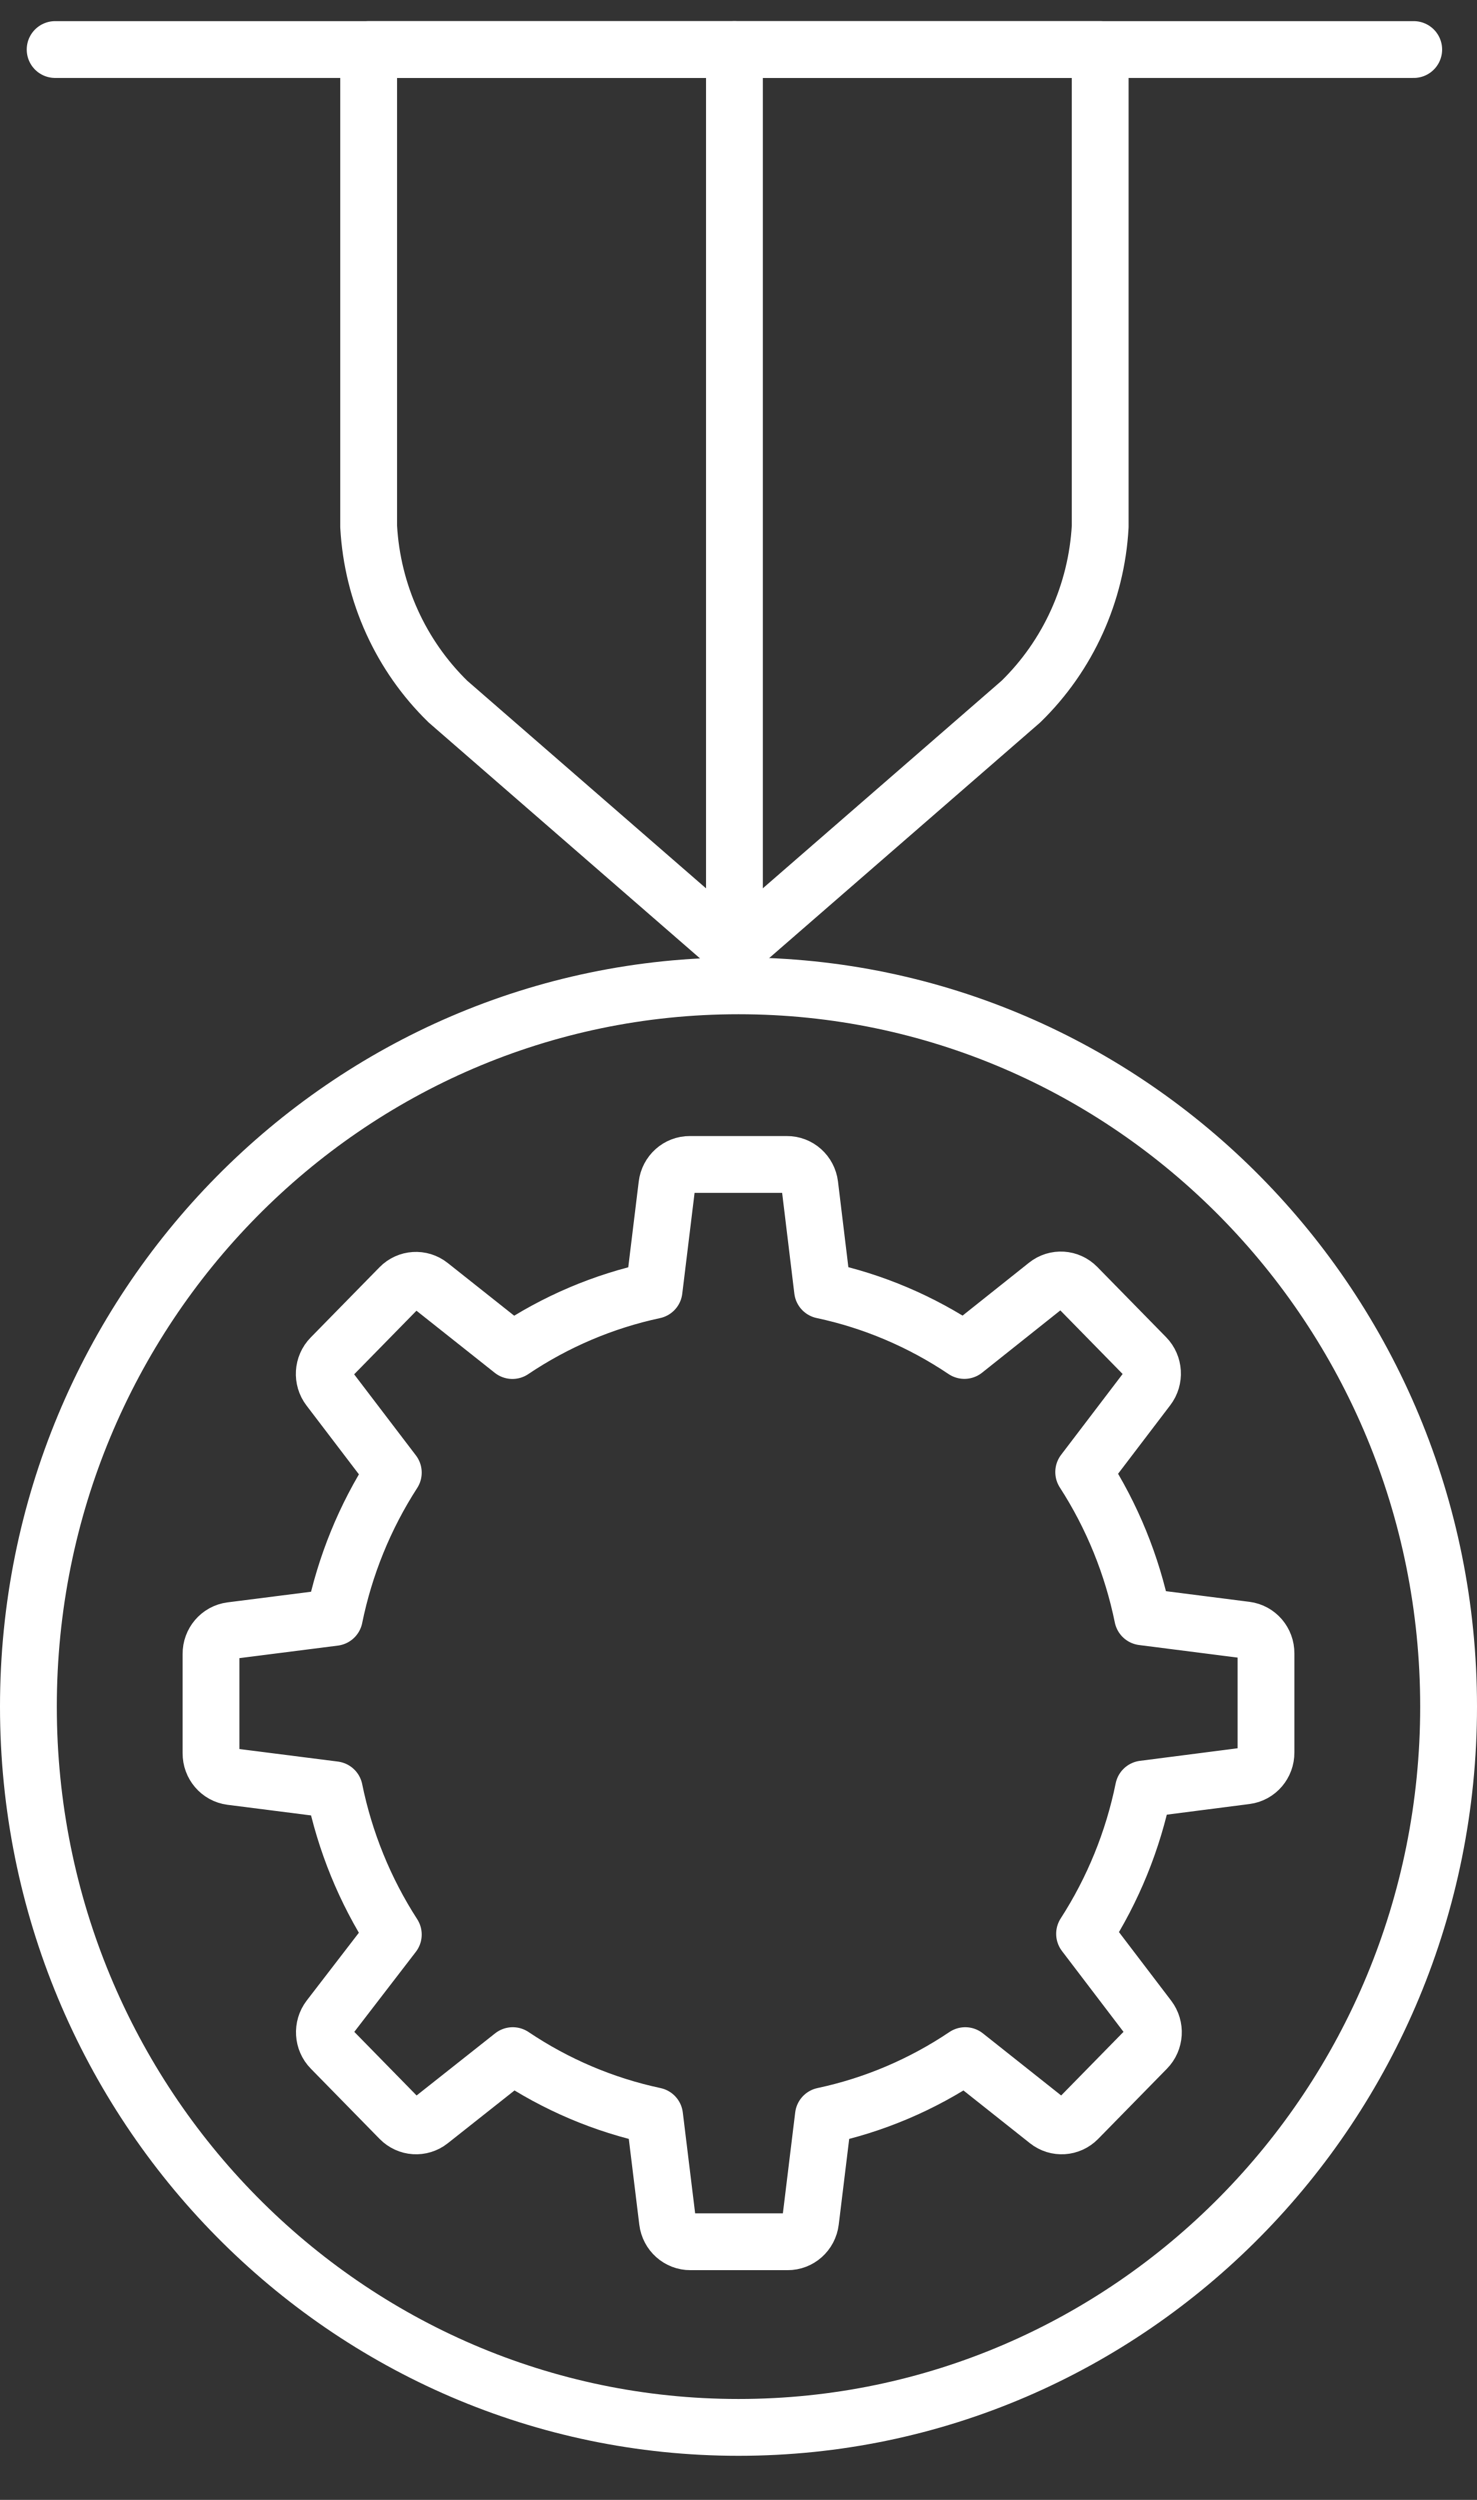
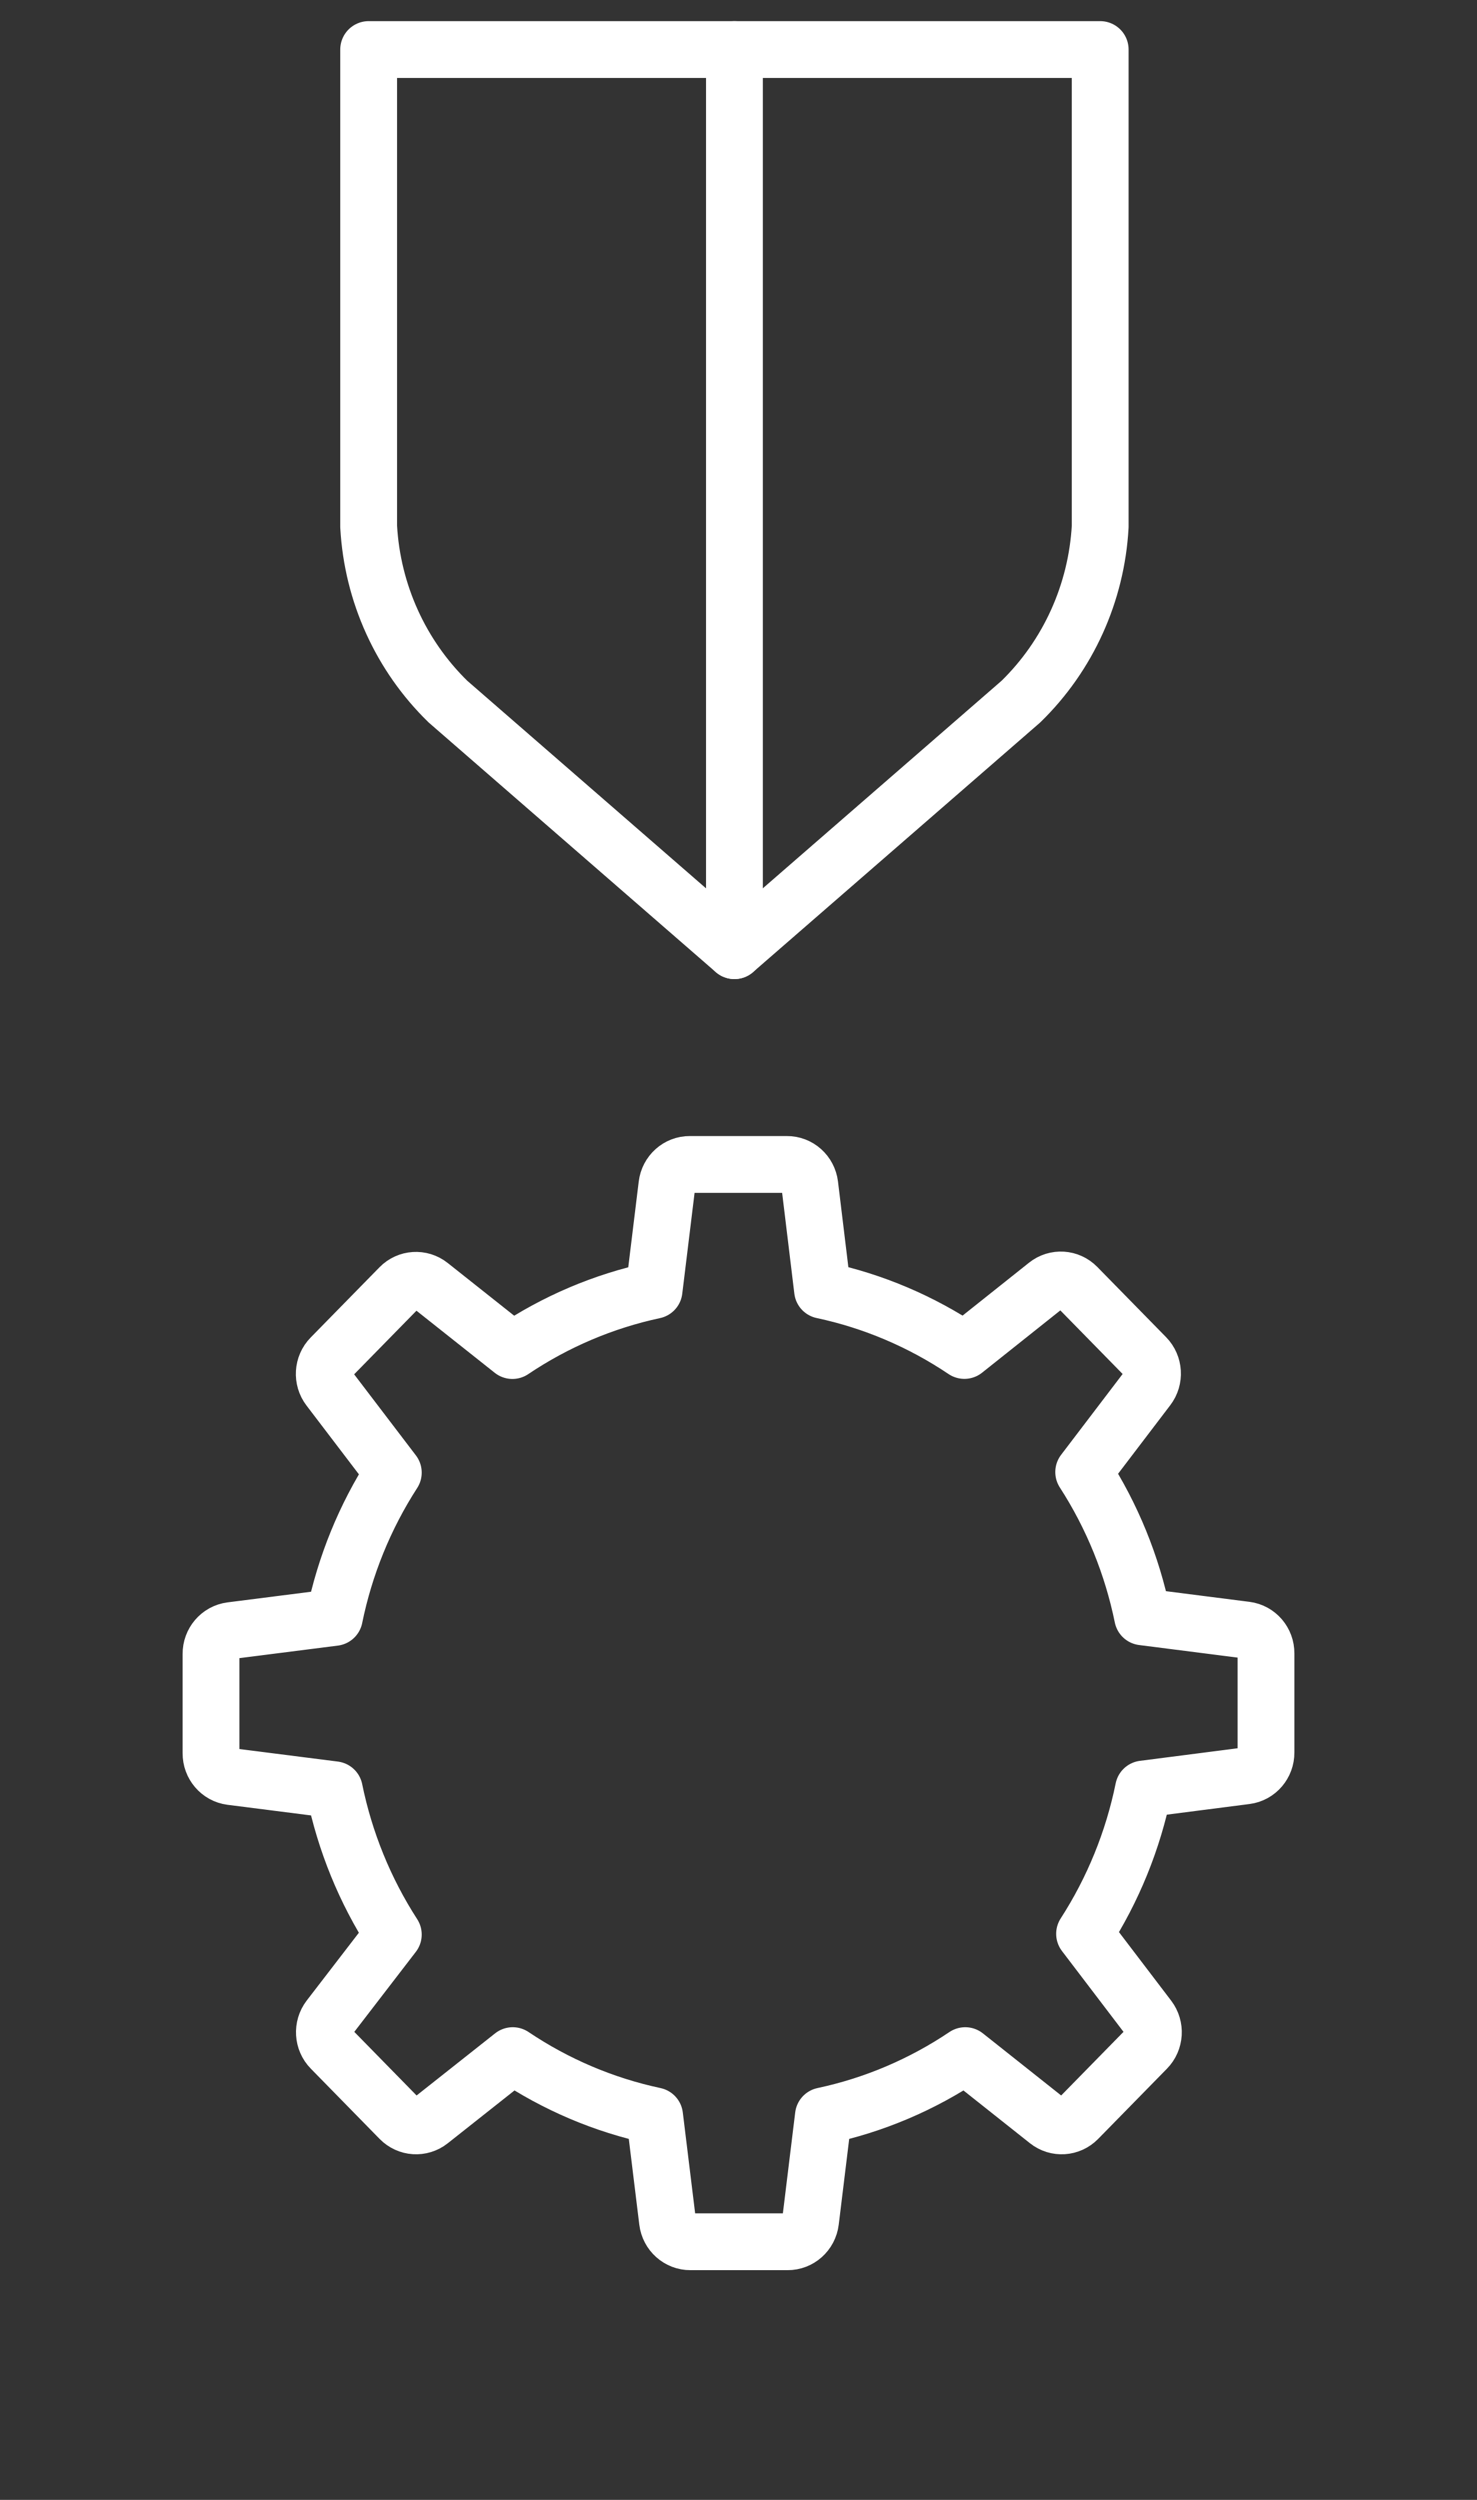
<svg xmlns="http://www.w3.org/2000/svg" width="52" height="88" viewBox="0 0 52 88" fill="none">
  <rect x="0" y="0" width="52" height="88" fill="#333333" stroke="none" />
-   <path d="M51 60.076C51 74.103 39.794 85.449 26 85.449C12.206 85.449 1 74.103 1 60.076C1 46.05 12.206 34.703 26 34.703C39.794 34.703 51 46.05 51 60.076Z" stroke="white" stroke-width="2" />
  <path d="M43.864 62.513C44.27 62.462 44.575 62.107 44.571 61.689V58.204C44.575 57.786 44.27 57.431 43.864 57.38L40.229 56.916C39.858 55.099 39.154 53.369 38.153 51.819L40.406 48.859C40.656 48.532 40.627 48.065 40.34 47.771L37.917 45.298C37.63 45.005 37.173 44.976 36.852 45.231L33.953 47.539C32.434 46.518 30.739 45.798 28.959 45.419L28.51 41.713C28.459 41.298 28.112 40.987 27.702 40.991H24.288C23.878 40.987 23.531 41.298 23.48 41.713L23.027 45.422C21.248 45.803 19.556 46.522 18.04 47.542L15.14 45.242C14.819 44.988 14.362 45.017 14.075 45.31L11.652 47.783C11.364 48.077 11.336 48.543 11.586 48.871L13.847 51.839C12.846 53.389 12.142 55.118 11.771 56.936L8.136 57.399C7.73 57.451 7.425 57.806 7.429 58.224V61.715C7.425 62.134 7.73 62.488 8.136 62.54L11.771 63.003C12.142 64.821 12.846 66.55 13.847 68.1L11.591 71.033C11.341 71.361 11.369 71.828 11.657 72.121L14.079 74.594C14.367 74.888 14.824 74.917 15.145 74.662L18.052 72.362C19.571 73.383 21.266 74.103 23.046 74.482L23.5 78.192C23.551 78.607 23.898 78.917 24.308 78.914H27.728C28.138 78.917 28.485 78.607 28.536 78.192L28.989 74.482C30.77 74.103 32.464 73.383 33.983 72.362L36.882 74.662C37.203 74.917 37.66 74.888 37.948 74.594L40.371 72.121C40.658 71.828 40.687 71.361 40.437 71.033L38.184 68.074C39.184 66.524 39.889 64.794 40.259 62.977L43.864 62.513Z" stroke="white" stroke-width="2" stroke-linecap="round" stroke-linejoin="round" />
  <path d="M38.734 18.538C38.603 20.875 37.606 23.077 35.941 24.699L25.856 33.465L15.772 24.699C14.107 23.077 13.109 20.875 12.979 18.538V1.744H38.734V18.538Z" stroke="white" stroke-width="2" stroke-linecap="round" stroke-linejoin="round" />
  <path d="M25.857 1.744V33.465" stroke="white" stroke-width="2" stroke-linecap="round" stroke-linejoin="round" />
-   <path d="M1.941 1.744H49.772" stroke="white" stroke-width="2" stroke-linecap="round" stroke-linejoin="round" />
</svg>